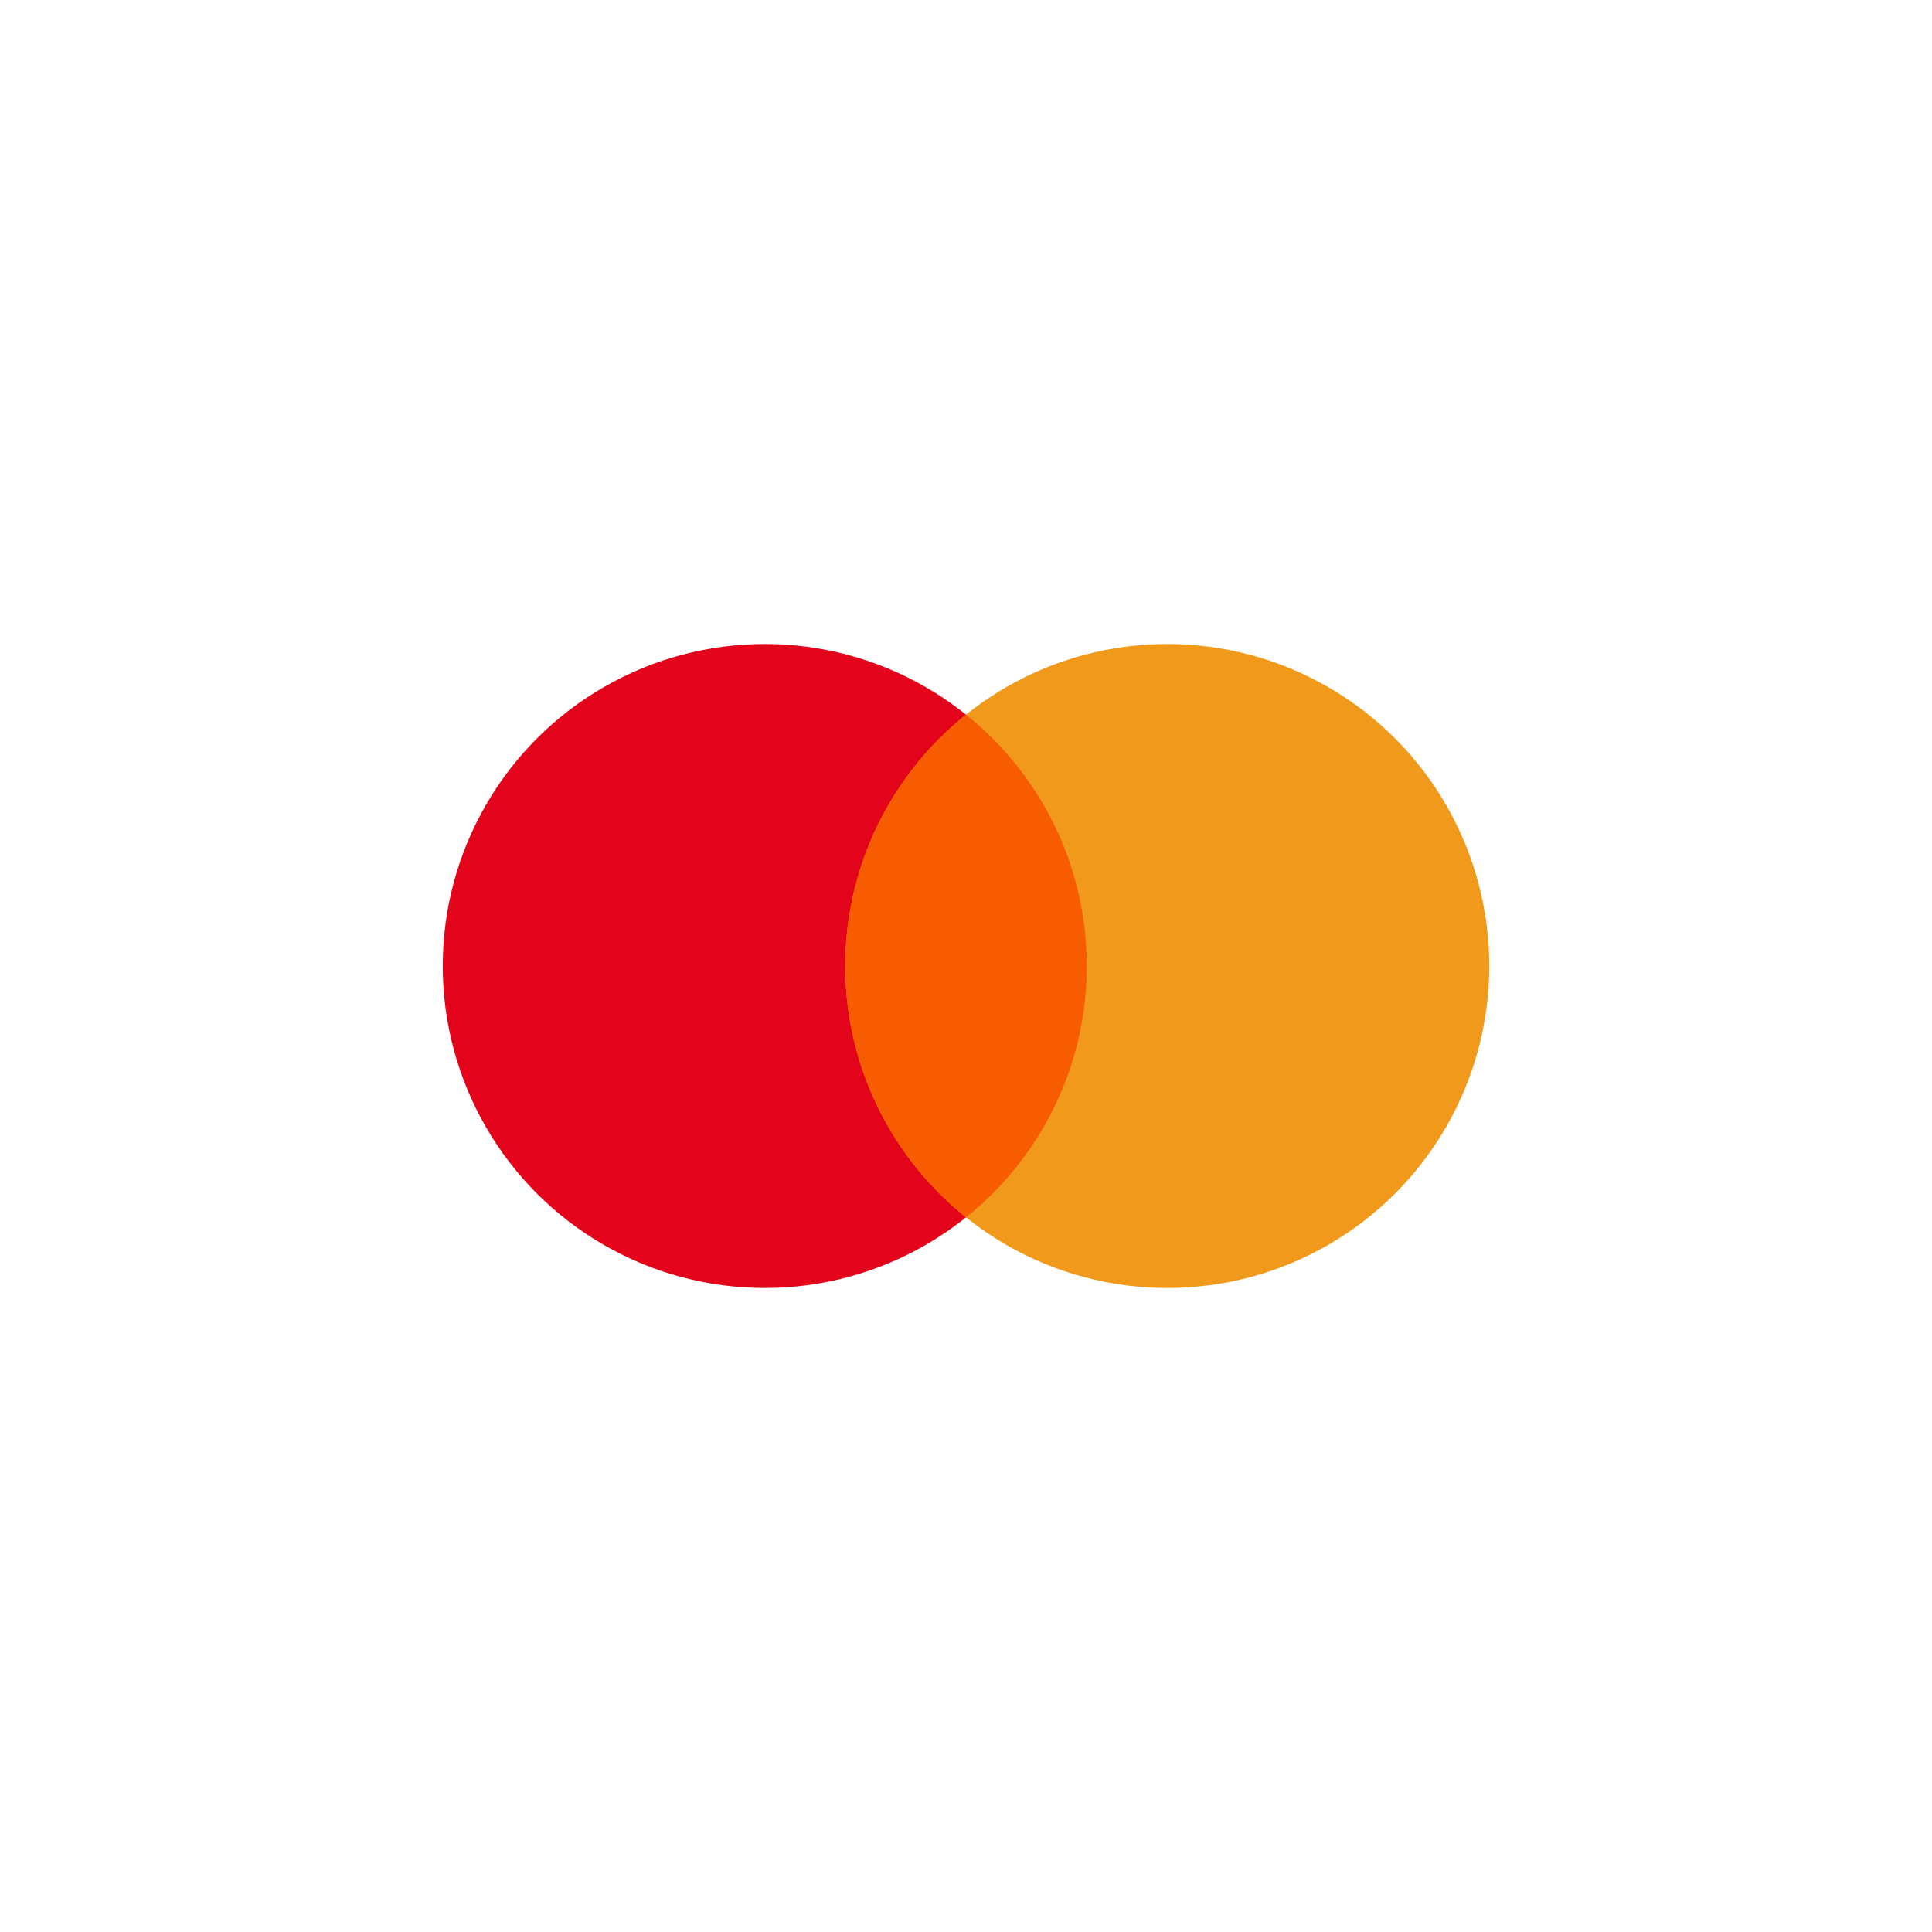
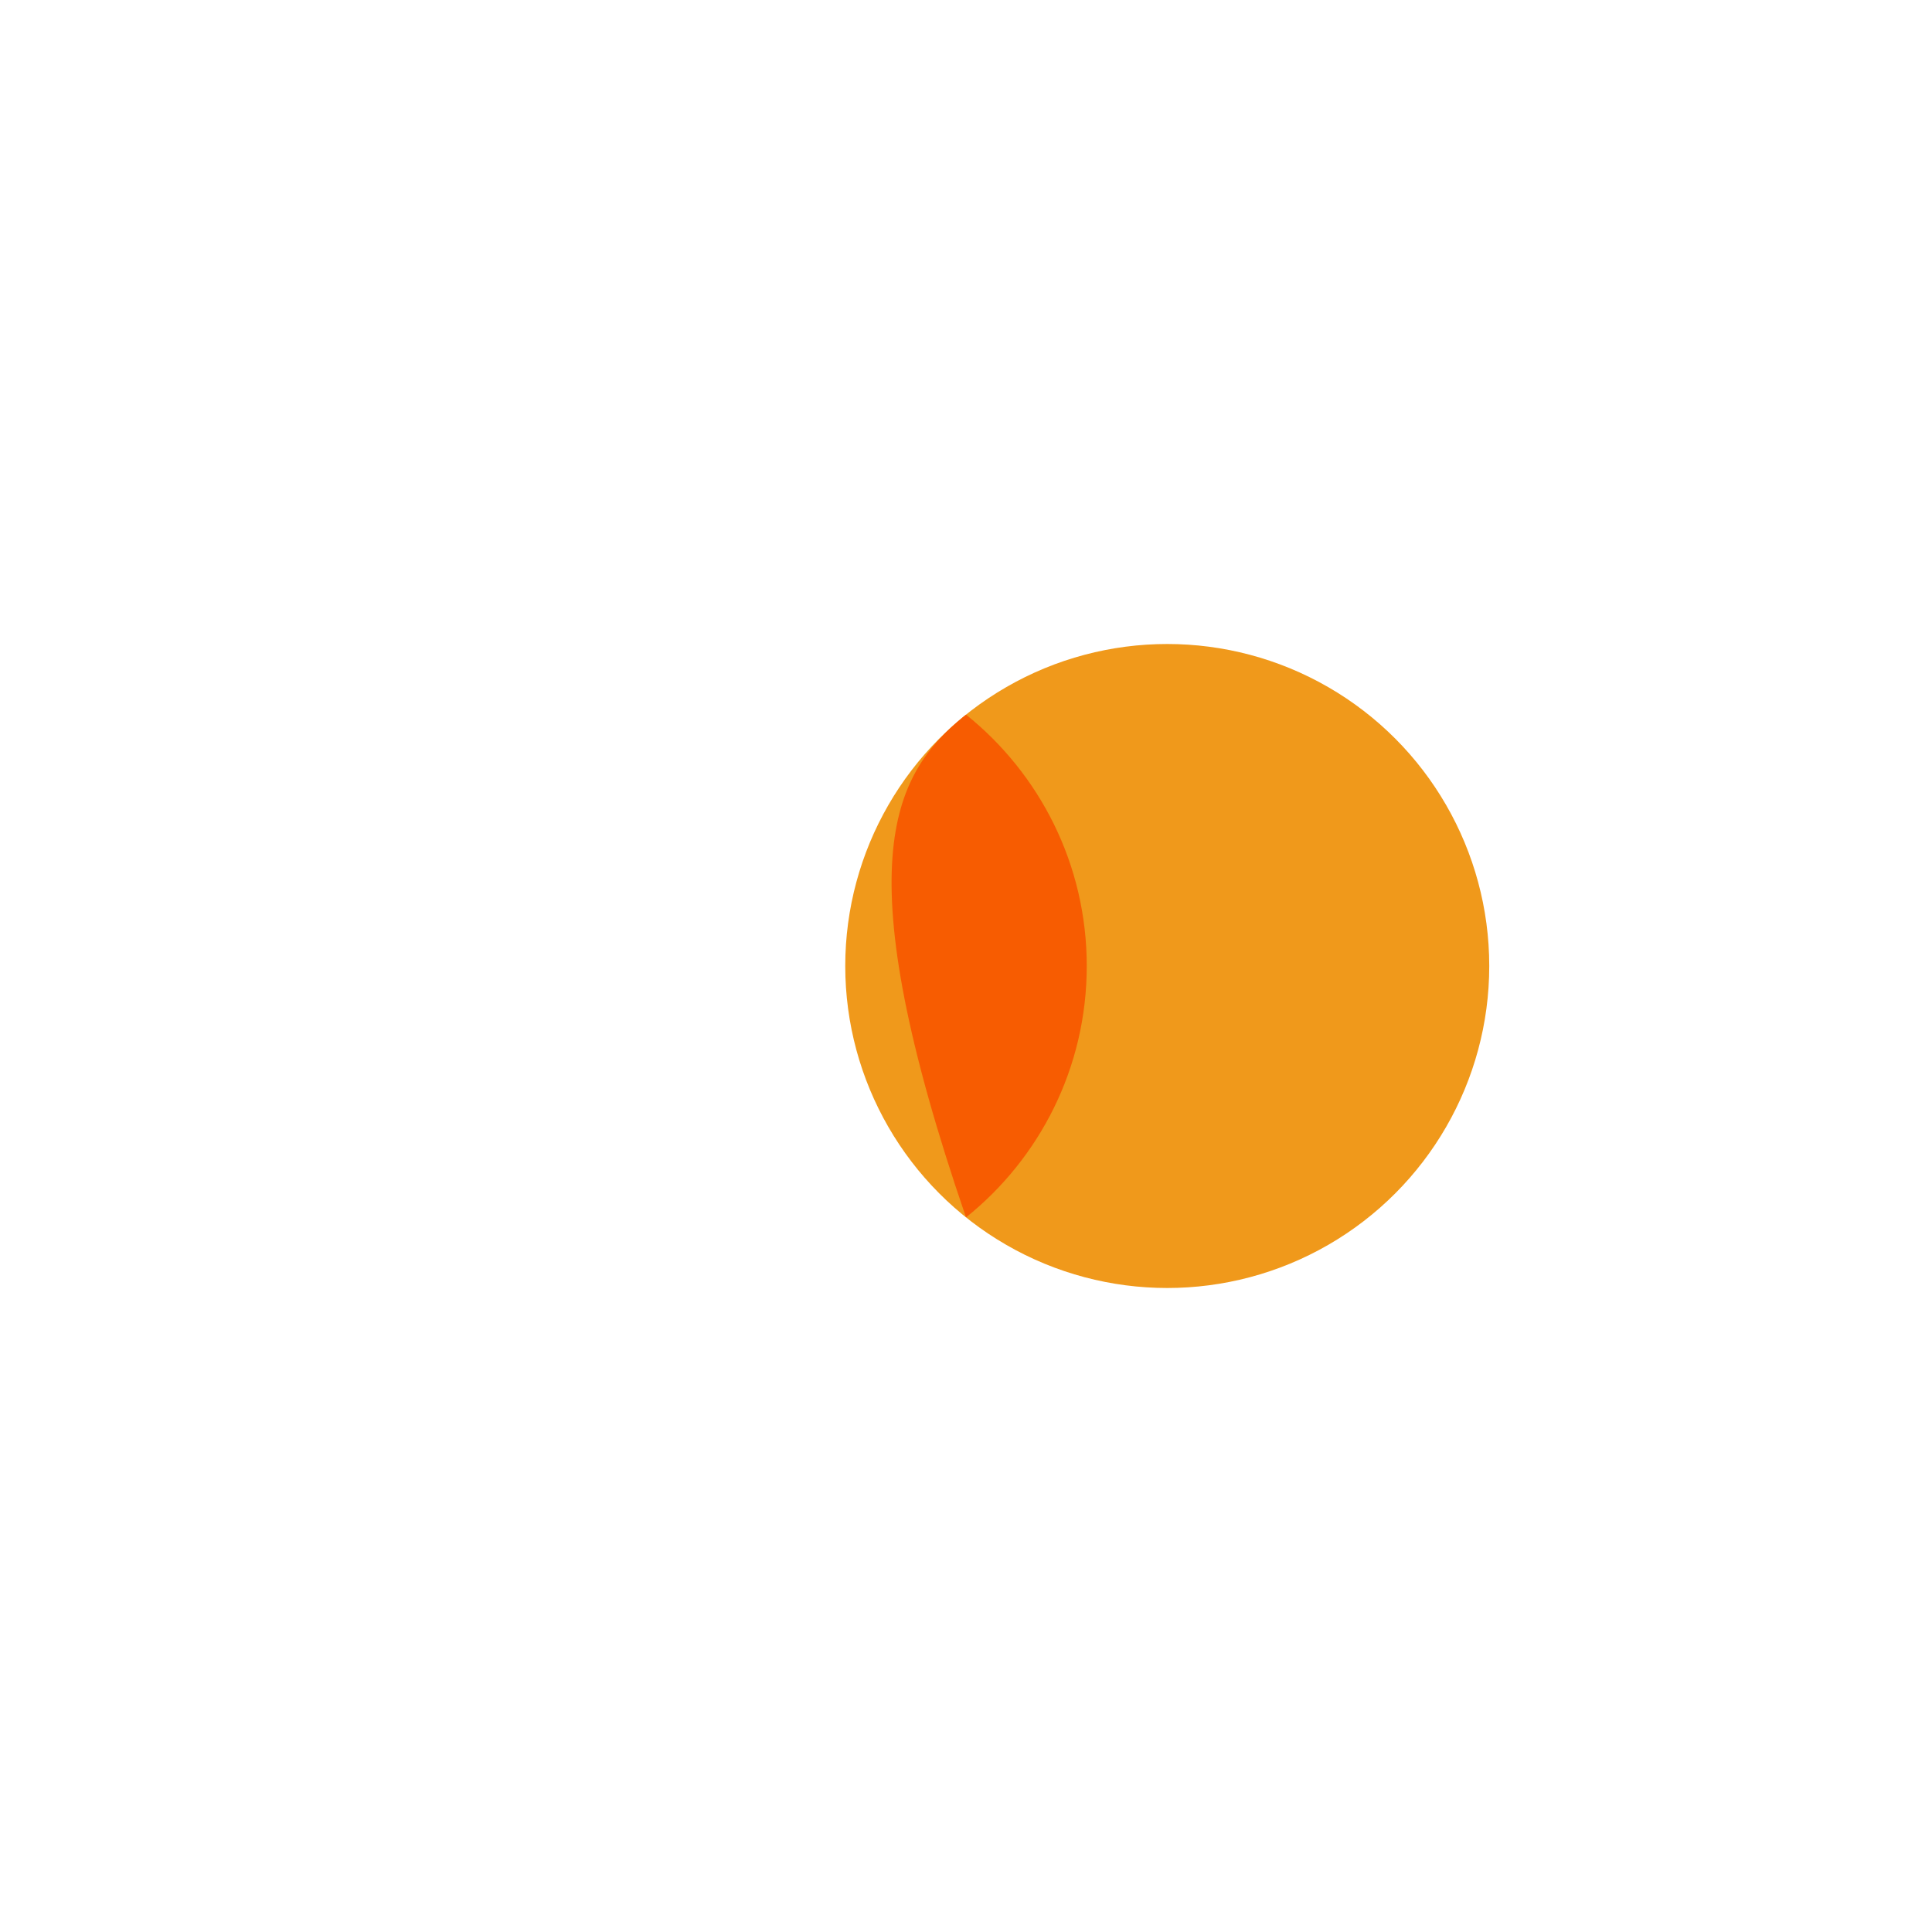
<svg xmlns="http://www.w3.org/2000/svg" width="48px" height="48px" viewBox="0 0 48 48" version="1.1">
  <title>531D676A-C4BA-472A-8C75-E6DDCAD6D495</title>
  <g id="Assets" stroke="none" stroke-width="1" fill="none" fill-rule="evenodd">
    <g id="Images-/-Payment-Method---Master-Card">
-       <circle id="Oval" fill="#E3031A" cx="19" cy="24" r="8" />
      <circle id="Oval-Copy" fill="#F0991B" cx="29" cy="24" r="8" />
-       <path d="M24.001,17.755 C25.829,19.221 27,21.474 27,24 C27,26.527 25.829,28.78 24,30.246 C22.171,28.779 21,26.526 21,24 C21,21.499 22.148,19.266 23.945,17.799 Z" id="Combined-Shape" fill="#F75C01" />
+       <path d="M24.001,17.755 C25.829,19.221 27,21.474 27,24 C27,26.527 25.829,28.78 24,30.246 C21,21.499 22.148,19.266 23.945,17.799 Z" id="Combined-Shape" fill="#F75C01" />
    </g>
  </g>
</svg>